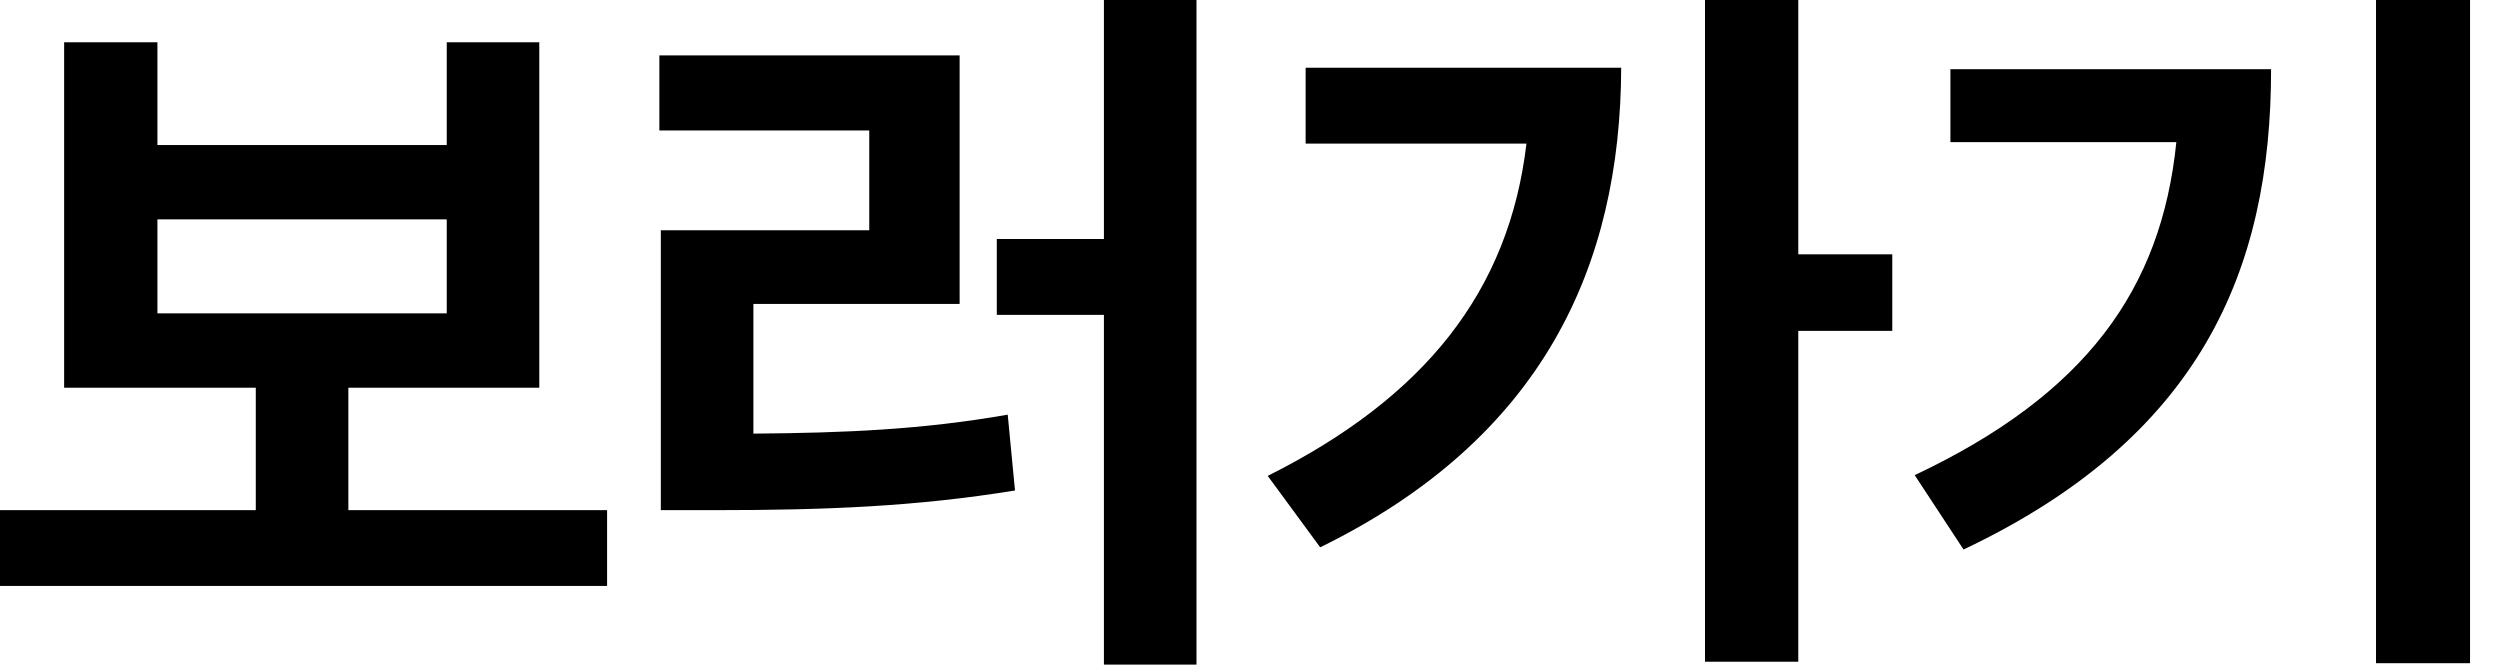
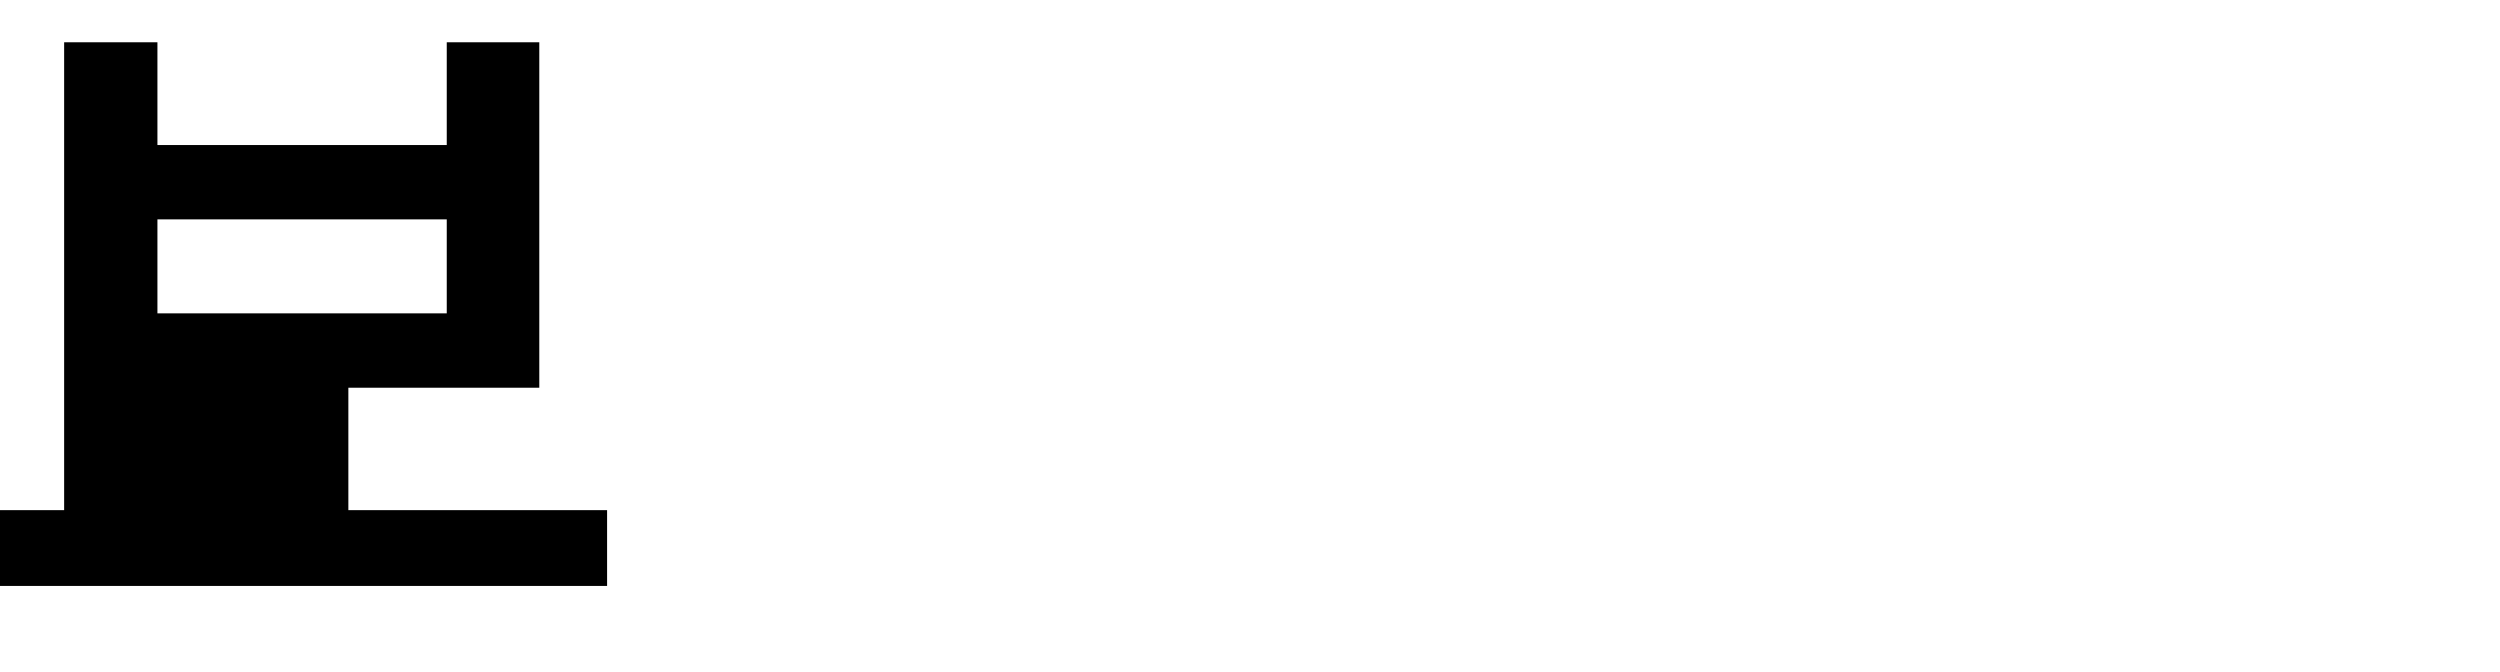
<svg xmlns="http://www.w3.org/2000/svg" fill="none" height="100%" overflow="visible" preserveAspectRatio="none" style="display: block;" viewBox="0 0 67 18" width="100%">
  <g id="">
-     <path d="M16.27 13.672V15.703H0V13.672H6.855V10.391H1.719V1.133H4.219V3.887H11.973V1.133H14.453V10.391H9.336V13.672H16.27ZM4.219 8.398H11.973V5.879H4.219V8.398Z" fill="black" />
-     <path d="M32.066 0V17.812H29.585V8.438H26.714V6.406H29.585V0H32.066ZM25.718 1.484V8.145H20.191V11.621C22.642 11.602 24.722 11.514 27.007 11.113L27.202 13.145C24.566 13.574 22.144 13.672 19.175 13.672H17.71V6.172H23.296V3.496H17.671V1.484H25.718Z" fill="black" />
-     <path d="M48.194 0V6.816H50.713V8.867H48.194V17.734H45.694V0H48.194ZM43.448 1.816C43.428 7.129 41.358 11.738 35.381 14.668L33.975 12.754C38.184 10.645 40.44 7.812 40.909 3.848H34.991V1.816H43.448Z" fill="black" />
-     <path d="M66.197 0V17.773H63.677V0H66.197ZM60.865 1.855C60.865 7.246 58.97 11.719 52.623 14.727L51.314 12.734C55.904 10.566 57.925 7.754 58.326 3.809H52.271V1.855H60.865Z" fill="black" />
+     <path d="M16.27 13.672V15.703H0V13.672H6.855H1.719V1.133H4.219V3.887H11.973V1.133H14.453V10.391H9.336V13.672H16.27ZM4.219 8.398H11.973V5.879H4.219V8.398Z" fill="black" />
  </g>
</svg>